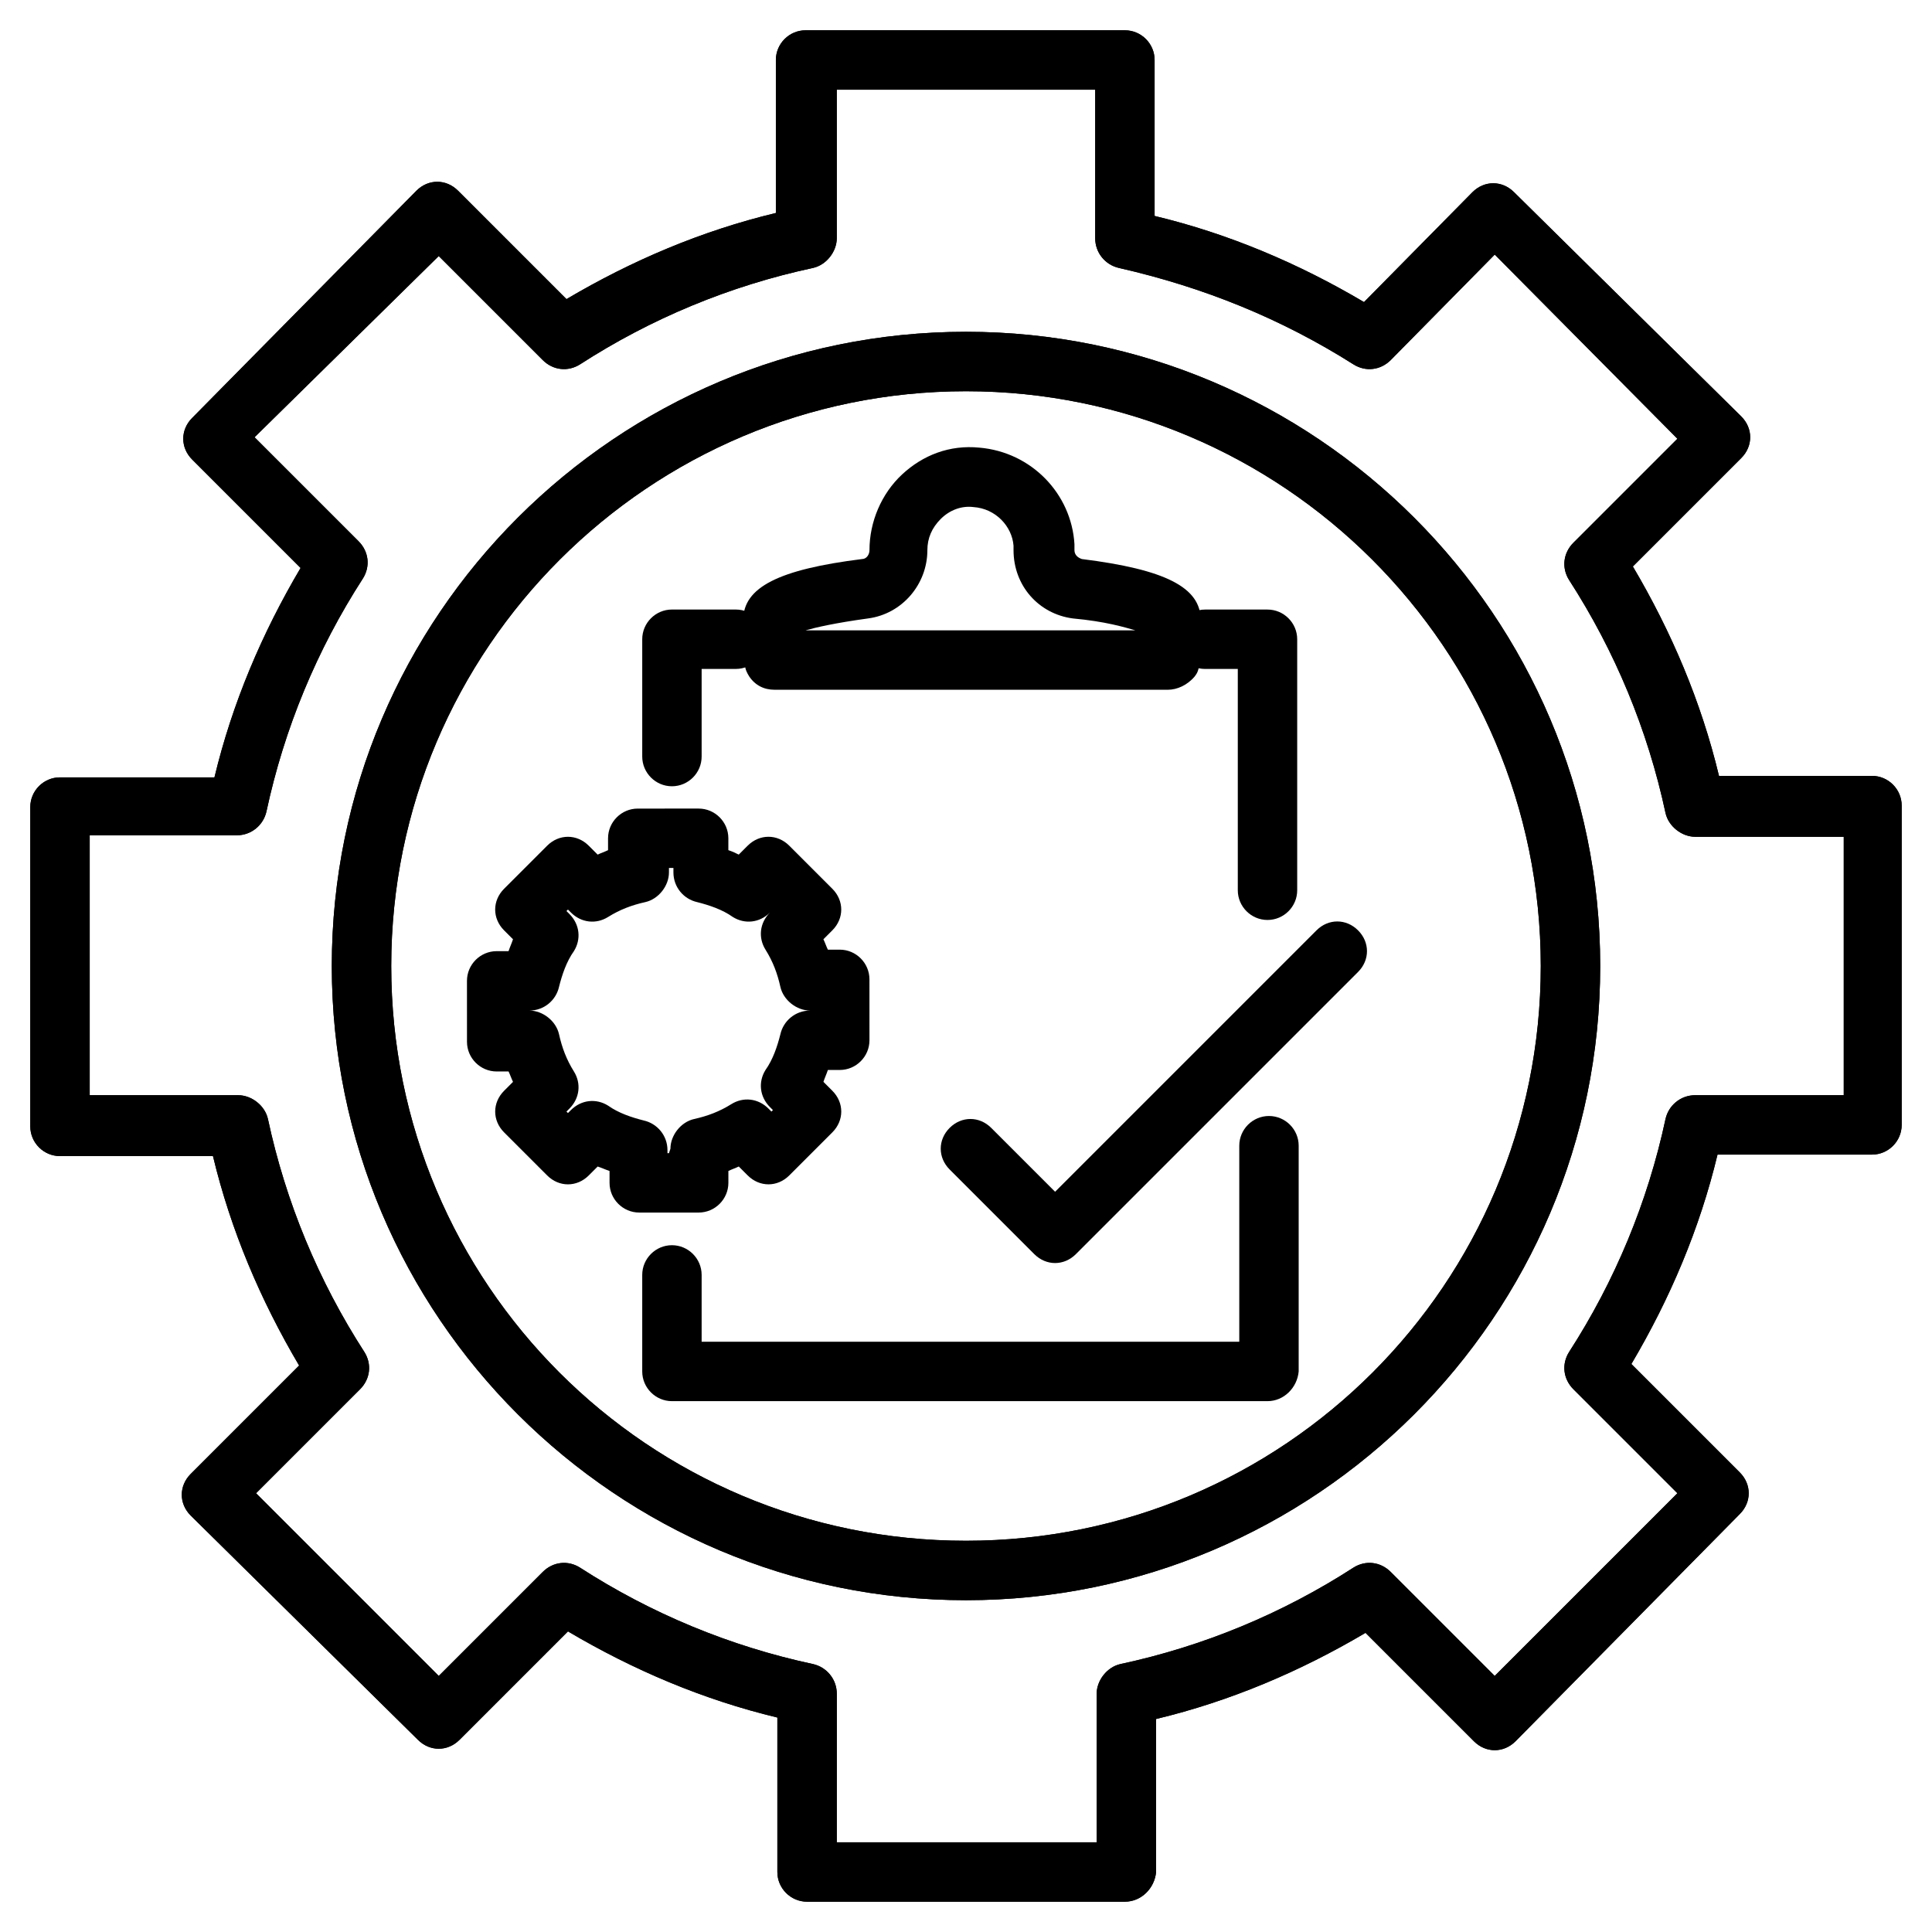
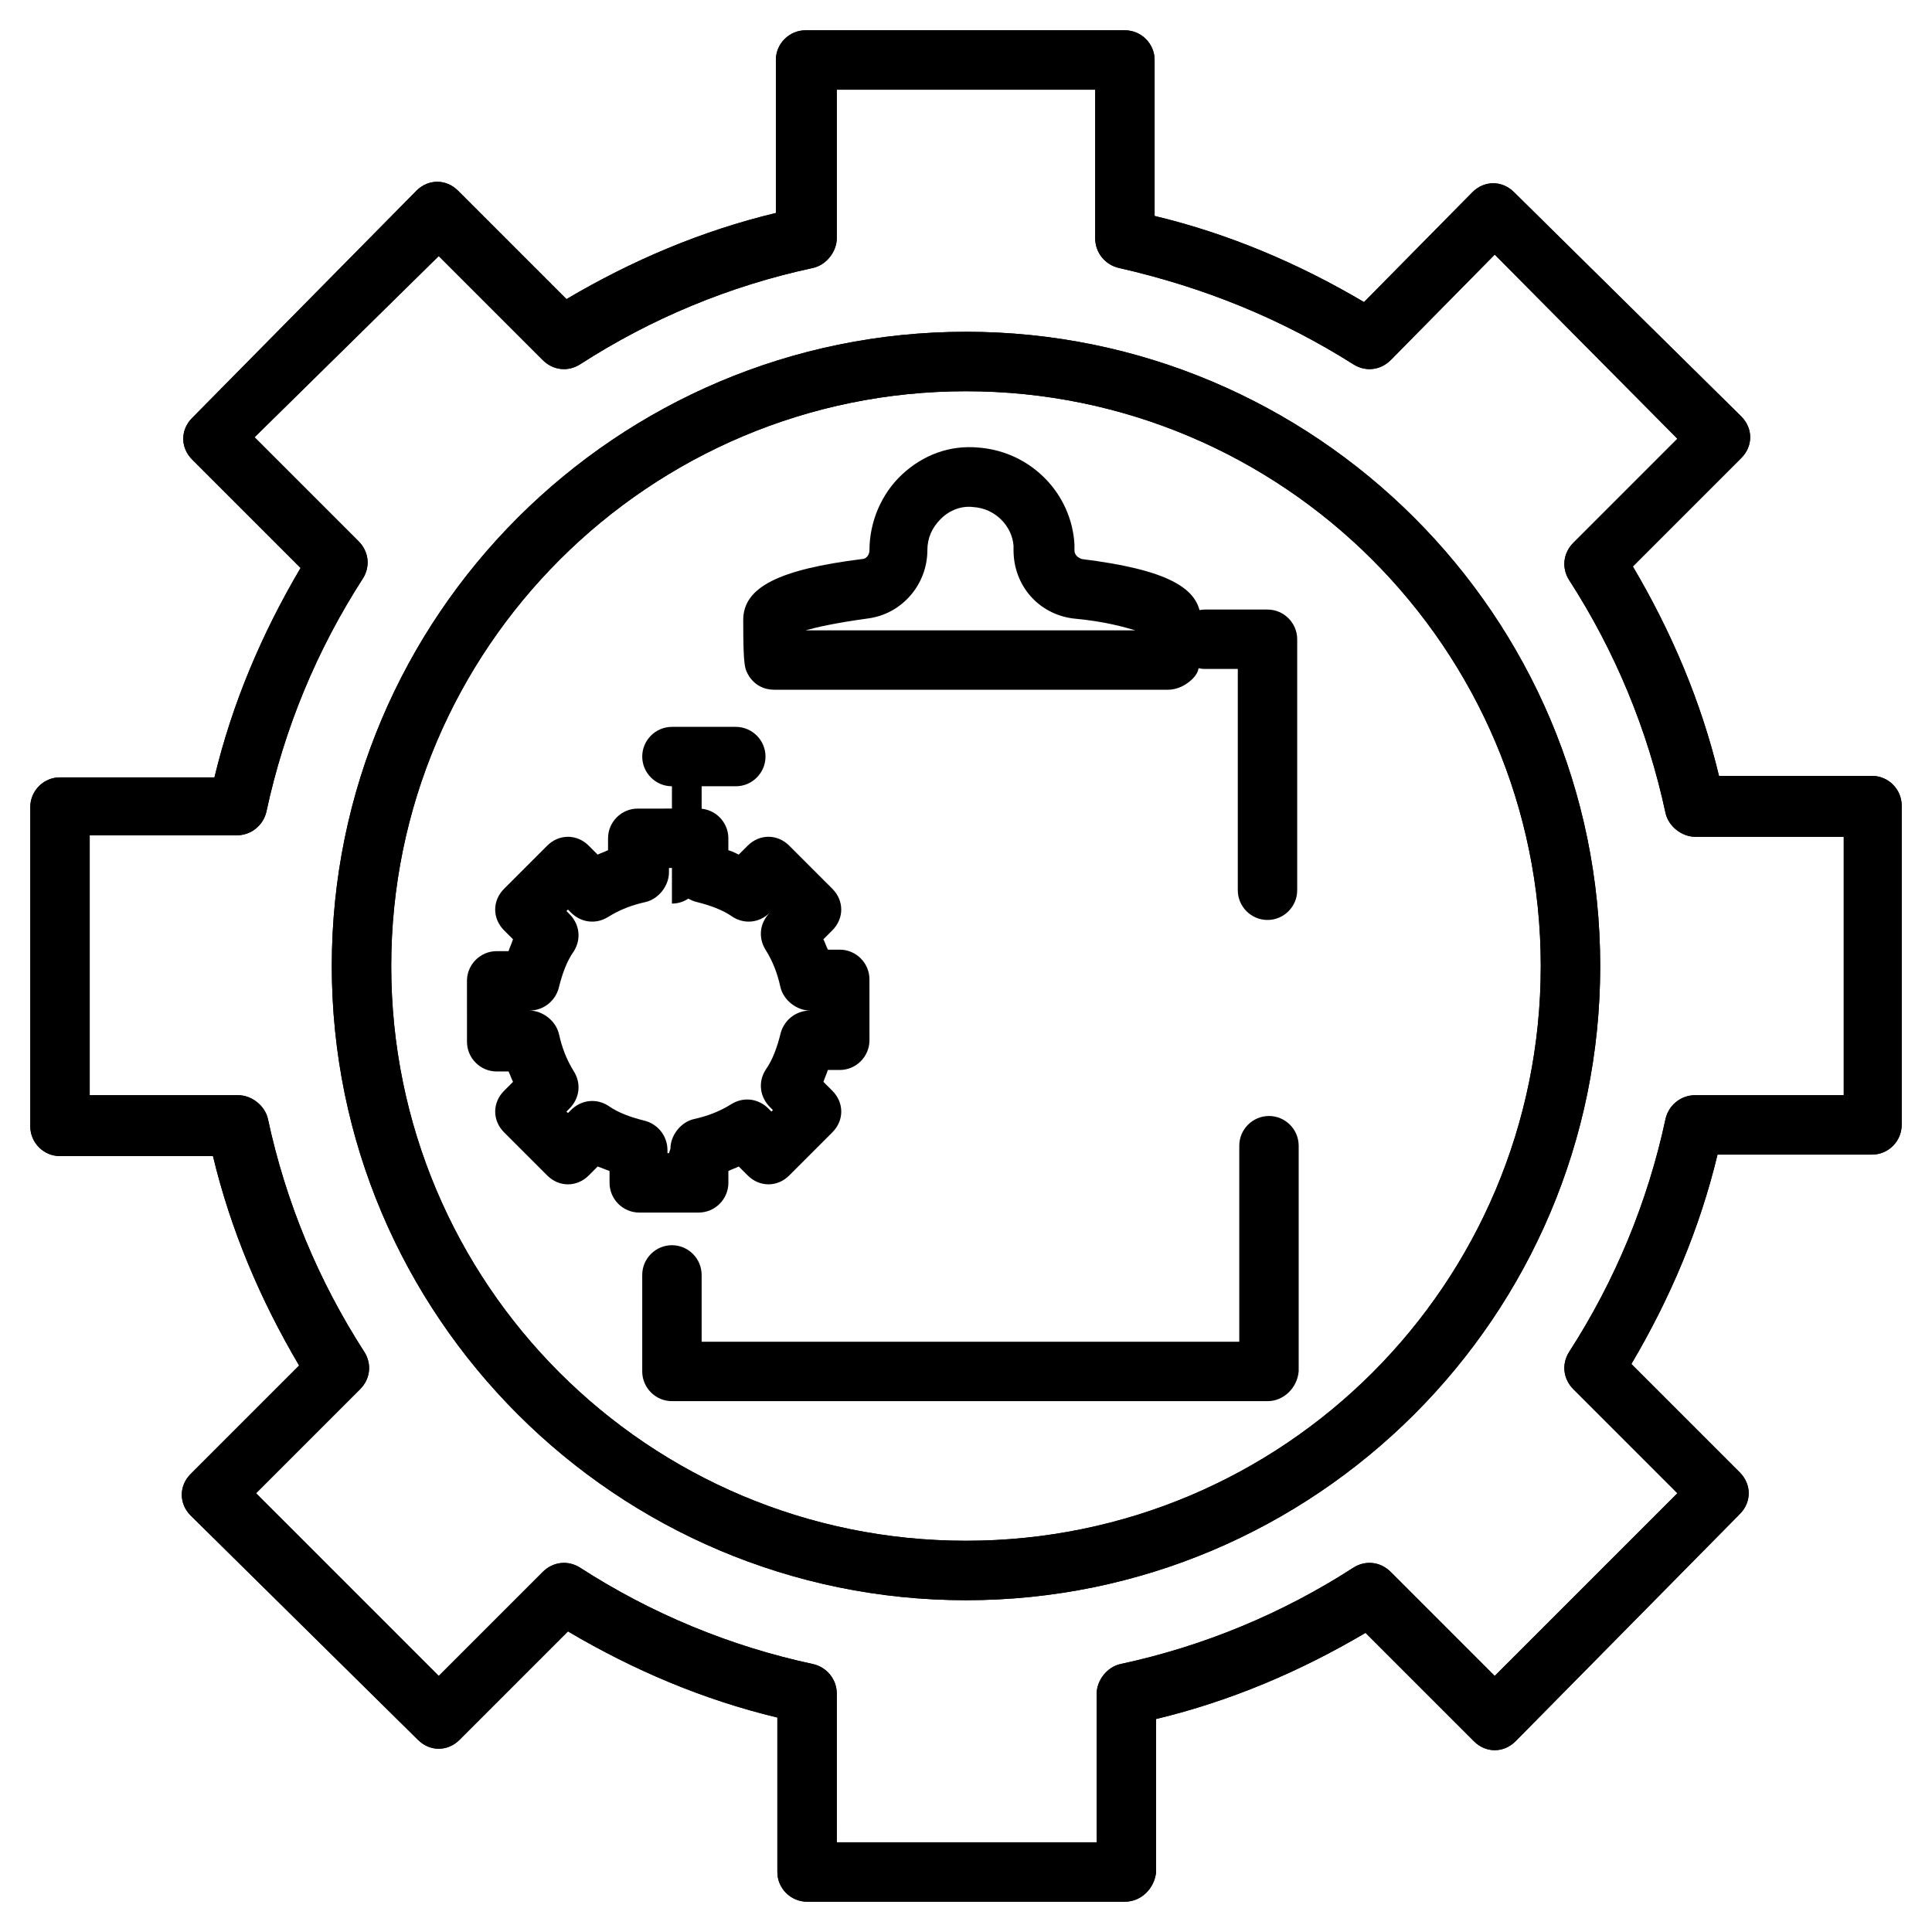
<svg xmlns="http://www.w3.org/2000/svg" fill="#000000" width="800px" height="800px" version="1.1" viewBox="144 144 512 512">
  <g>
    <path d="m442.11 647.97h-84.23c-4.328 0-7.871-3.543-7.871-7.871v-40.934c-19.68-4.723-38.18-12.594-55.496-22.828l-28.734 28.734c-3.148 3.148-7.871 3.148-11.02 0l-60.223-59.438c-3.148-3.148-3.148-7.871 0-11.02l28.734-28.734c-10.234-17.32-18.105-35.816-22.828-55.496l-40.543-0.004c-4.328 0-7.871-3.543-7.871-7.871v-84.625c0-4.328 3.543-7.871 7.871-7.871h40.934c4.723-19.68 12.594-38.18 22.828-55.496l-28.734-28.734c-3.148-3.148-3.148-7.871 0-11.02l59.438-60.223c3.148-3.148 7.871-3.148 11.02 0l28.734 28.734c17.32-10.234 35.816-18.105 55.496-22.828v-40.543c0-4.328 3.543-7.871 7.871-7.871h84.625c4.328 0 7.871 3.543 7.871 7.871v41.328c19.68 4.723 38.18 12.594 55.496 22.828l28.734-29.125c1.574-1.574 3.543-2.363 5.512-2.363s3.938 0.789 5.512 2.363l60.219 59.434c3.148 3.148 3.148 7.871 0 11.02l-28.734 28.734c10.234 17.32 18.105 35.816 22.828 55.496h40.543c4.328 0 7.871 3.543 7.871 7.871v84.625c0 4.328-3.543 7.871-7.871 7.871h-40.934c-4.723 19.68-12.594 38.18-22.828 55.496l28.734 28.734c3.148 3.148 3.148 7.871 0 11.02l-59.434 60.223c-3.148 3.148-7.871 3.148-11.02 0l-28.734-28.734c-17.32 10.234-35.816 18.105-55.496 22.828l-0.004 40.543c-0.395 4.332-3.934 7.875-8.266 7.875zm-76.359-15.746h68.879v-39.359c0-3.543 2.754-7.086 6.297-7.871 22.043-4.723 42.902-13.383 61.797-25.586 3.148-1.969 7.086-1.574 9.84 1.18l27.551 27.551 48.414-48.414-27.551-27.551c-2.754-2.754-3.148-6.691-1.18-9.84 12.203-18.895 20.859-39.754 25.586-61.797 0.789-3.543 3.938-6.297 7.871-6.297h39.359v-68.484h-39.359c-3.543 0-7.086-2.754-7.871-6.297-4.723-22.043-13.383-42.902-25.586-61.797-1.969-3.148-1.574-7.086 1.18-9.84l27.551-27.551-48.41-48.805-27.551 27.945c-2.754 2.754-6.691 3.148-9.84 1.18-19.289-12.203-39.754-20.469-62.191-25.582-3.543-0.789-6.297-3.938-6.297-7.871v-39.363h-68.488v39.359c0 3.543-2.754 7.086-6.297 7.871-22.043 4.723-42.902 13.383-61.797 25.586-3.148 1.969-7.086 1.574-9.84-1.18l-27.551-27.551-48.805 48.016 27.551 27.551c2.754 2.754 3.148 6.691 1.18 9.84-12.203 18.895-20.859 39.754-25.586 61.797-0.789 3.543-3.938 6.297-7.871 6.297l-38.965 0.004v68.879h39.359c3.543 0 7.086 2.754 7.871 6.297 4.723 22.043 13.383 42.902 25.586 61.797 1.969 3.148 1.574 7.086-1.18 9.84l-27.551 27.551 48.414 48.414 27.551-27.551c2.754-2.754 6.691-3.148 9.84-1.18 18.895 12.203 39.754 20.859 61.797 25.586 3.543 0.789 6.297 3.938 6.297 7.871z" />
    <path d="m400 568.07c-92.496 0-168.07-75.18-168.07-168.07-0.004-92.891 75.57-168.07 168.07-168.07s168.07 75.18 168.07 168.07c0 92.891-75.57 168.07-168.07 168.07zm0-320.39c-83.836 0-152.32 68.094-152.32 152.32s68.094 152.32 152.32 152.32 152.32-68.094 152.32-152.32c-0.004-84.23-68.488-152.32-152.32-152.32z" />
    <path d="m453.53 326.79h-104.3c-2.754 0-5.117-1.18-6.691-3.543-1.18-1.969-1.574-2.363-1.574-14.957 0-8.66 9.445-13.383 31.488-16.137 1.18 0 1.969-1.18 1.969-2.363 0-7.477 3.148-14.957 8.66-20.074 5.512-5.117 12.594-7.871 20.469-7.086 13.777 1.18 24.402 12.203 25.191 25.586v1.574c0 1.18 0.789 1.969 1.969 2.363 22.043 2.754 31.488 7.477 31.488 16.137 0 12.594-0.395 13.383-1.574 14.957-1.973 2.363-4.727 3.543-7.09 3.543zm-96.039-15.746h87.379c-2.754-0.789-7.871-2.363-16.531-3.148-9.055-1.18-15.742-8.66-15.742-18.105v-1.18c-0.395-5.117-4.723-9.84-10.629-10.234-3.148-0.395-6.297 0.789-8.66 3.148-2.363 2.363-3.543 5.117-3.543 8.266 0 9.055-6.691 16.926-15.742 18.105-8.656 1.184-13.773 2.363-16.531 3.148z" />
    <path d="m479.9 387.8c-4.328 0-7.871-3.543-7.871-7.871v-58.648h-8.66c-4.328 0-7.871-3.543-7.871-7.871s3.543-7.871 7.871-7.871h16.531c4.328 0 7.871 3.543 7.871 7.871v66.52c0.004 4.328-3.539 7.871-7.871 7.871z" />
    <path d="m479.9 515.32h-157.83c-4.328 0-7.871-3.543-7.871-7.871v-25.586c0-4.328 3.543-7.871 7.871-7.871s7.871 3.543 7.871 7.871v17.711h142.48v-51.953c0-4.328 3.543-7.871 7.871-7.871s7.871 3.543 7.871 7.871v59.828c-0.391 4.328-3.934 7.871-8.266 7.871z" />
-     <path d="m322.07 352.37c-4.328 0-7.871-3.543-7.871-7.871v-31.094c0-4.328 3.543-7.871 7.871-7.871h16.926c4.328 0 7.871 3.543 7.871 7.871s-3.543 7.871-7.871 7.871h-9.055v23.223c0 4.332-3.543 7.871-7.871 7.871z" />
+     <path d="m322.07 352.37c-4.328 0-7.871-3.543-7.871-7.871c0-4.328 3.543-7.871 7.871-7.871h16.926c4.328 0 7.871 3.543 7.871 7.871s-3.543 7.871-7.871 7.871h-9.055v23.223c0 4.332-3.543 7.871-7.871 7.871z" />
    <path d="m442.11 647.97h-84.23c-4.328 0-7.871-3.543-7.871-7.871v-40.934c-19.68-4.723-38.18-12.594-55.496-22.828l-28.734 28.734c-3.148 3.148-7.871 3.148-11.02 0l-60.223-59.438c-3.148-3.148-3.148-7.871 0-11.02l28.734-28.734c-10.234-17.32-18.105-35.816-22.828-55.496l-40.543-0.004c-4.328 0-7.871-3.543-7.871-7.871v-84.625c0-4.328 3.543-7.871 7.871-7.871h40.934c4.723-19.68 12.594-38.18 22.828-55.496l-28.734-28.734c-3.148-3.148-3.148-7.871 0-11.02l59.438-60.223c3.148-3.148 7.871-3.148 11.02 0l28.734 28.734c17.32-10.234 35.816-18.105 55.496-22.828v-40.543c0-4.328 3.543-7.871 7.871-7.871h84.625c4.328 0 7.871 3.543 7.871 7.871v41.328c19.68 4.723 38.18 12.594 55.496 22.828l28.734-29.125c1.574-1.574 3.543-2.363 5.512-2.363s3.938 0.789 5.512 2.363l60.219 59.434c3.148 3.148 3.148 7.871 0 11.02l-28.734 28.734c10.234 17.32 18.105 35.816 22.828 55.496h40.543c4.328 0 7.871 3.543 7.871 7.871v84.625c0 4.328-3.543 7.871-7.871 7.871h-40.934c-4.723 19.68-12.594 38.18-22.828 55.496l28.734 28.734c3.148 3.148 3.148 7.871 0 11.02l-59.434 60.223c-3.148 3.148-7.871 3.148-11.02 0l-28.734-28.734c-17.32 10.234-35.816 18.105-55.496 22.828l-0.004 40.543c-0.395 4.332-3.934 7.875-8.266 7.875zm-76.359-15.746h68.879v-39.359c0-3.543 2.754-7.086 6.297-7.871 22.043-4.723 42.902-13.383 61.797-25.586 3.148-1.969 7.086-1.574 9.84 1.18l27.551 27.551 48.414-48.414-27.551-27.551c-2.754-2.754-3.148-6.691-1.18-9.84 12.203-18.895 20.859-39.754 25.586-61.797 0.789-3.543 3.938-6.297 7.871-6.297h39.359v-68.484h-39.359c-3.543 0-7.086-2.754-7.871-6.297-4.723-22.043-13.383-42.902-25.586-61.797-1.969-3.148-1.574-7.086 1.18-9.84l27.551-27.551-48.41-48.805-27.551 27.945c-2.754 2.754-6.691 3.148-9.84 1.18-19.289-12.203-39.754-20.469-62.191-25.582-3.543-0.789-6.297-3.938-6.297-7.871v-39.363h-68.488v39.359c0 3.543-2.754 7.086-6.297 7.871-22.043 4.723-42.902 13.383-61.797 25.586-3.148 1.969-7.086 1.574-9.84-1.18l-27.551-27.551-48.805 48.016 27.551 27.551c2.754 2.754 3.148 6.691 1.18 9.84-12.203 18.895-20.859 39.754-25.586 61.797-0.789 3.543-3.938 6.297-7.871 6.297l-38.965 0.004v68.879h39.359c3.543 0 7.086 2.754 7.871 6.297 4.723 22.043 13.383 42.902 25.586 61.797 1.969 3.148 1.574 7.086-1.18 9.84l-27.551 27.551 48.414 48.414 27.551-27.551c2.754-2.754 6.691-3.148 9.84-1.18 18.895 12.203 39.754 20.859 61.797 25.586 3.543 0.789 6.297 3.938 6.297 7.871z" />
    <path d="m400 568.07c-92.496 0-168.07-75.18-168.07-168.07-0.004-92.891 75.57-168.07 168.07-168.07s168.07 75.18 168.07 168.07c0 92.891-75.57 168.07-168.07 168.07zm0-320.39c-83.836 0-152.32 68.094-152.32 152.32s68.094 152.32 152.32 152.32 152.32-68.094 152.32-152.32c-0.004-84.23-68.488-152.32-152.32-152.32z" />
    <path d="m329.15 465.34h-15.742c-4.328 0-7.871-3.543-7.871-7.871v-3.148c-1.18-0.395-1.969-0.789-3.148-1.18l-2.363 2.363c-3.148 3.148-7.871 3.148-11.02 0l-11.414-11.414c-3.148-3.148-3.148-7.871 0-11.02l2.363-2.363c-0.395-0.789-0.789-1.969-1.18-2.754h-3.148c-4.328 0-7.871-3.543-7.871-7.871l-0.004-16.145c0-4.328 3.543-7.871 7.871-7.871h3.148c0.395-1.18 0.789-1.969 1.18-3.148l-2.363-2.363c-3.148-3.148-3.148-7.871 0-11.02l11.414-11.414c3.148-3.148 7.871-3.148 11.02 0l2.363 2.363c0.789-0.395 1.969-0.789 2.754-1.18v-3.148c0-4.328 3.543-7.871 7.871-7.871l16.141-0.004c4.328 0 7.871 3.543 7.871 7.871v3.148c1.18 0.395 1.969 0.789 2.754 1.18l2.363-2.363c1.574-1.574 3.543-2.363 5.512-2.363s3.938 0.789 5.512 2.363l11.414 11.414c3.148 3.148 3.148 7.871 0 11.02l-2.363 2.363c0.395 0.789 0.789 1.969 1.18 2.754h3.148c4.328 0 7.871 3.543 7.871 7.871l0.004 16.145c0 4.328-3.543 7.871-7.871 7.871h-3.148c-0.395 1.18-0.789 1.969-1.18 3.148l2.363 2.363c3.148 3.148 3.148 7.871 0 11.02l-11.414 11.414c-3.148 3.148-7.871 3.148-11.02 0l-2.363-2.363c-0.789 0.395-1.969 0.789-2.754 1.18v3.148c-0.004 4.332-3.547 7.875-7.879 7.875zm-7.871-15.742 0.395-1.18c0-3.543 2.754-7.086 6.297-7.871 3.543-0.789 6.691-1.969 9.84-3.938 3.148-1.969 7.086-1.574 9.84 1.18l0.789 0.789 0.395-0.395-0.789-0.789c-2.754-2.754-3.148-6.691-1.18-9.84 1.969-2.754 3.148-6.297 3.938-9.445 0.789-3.543 3.938-6.297 7.871-6.297h1.18v-0.004h-1.18c-3.543 0-7.086-2.754-7.871-6.297-0.789-3.543-1.969-6.691-3.938-9.84-1.969-3.148-1.574-7.086 1.18-9.84l0.789-0.789-0.789 0.789c-2.754 2.754-6.691 3.148-9.84 1.18-2.754-1.969-6.297-3.148-9.445-3.938-3.543-0.789-6.297-3.938-6.297-7.871v-1.18h-1.184v1.18c0 3.543-2.754 7.086-6.297 7.871-3.543 0.789-6.691 1.969-9.84 3.938s-7.086 1.574-9.84-1.18l-0.789-0.789-0.395 0.395 0.789 0.789c2.754 2.754 3.148 6.691 1.18 9.84-1.969 2.754-3.148 6.297-3.938 9.445-0.789 3.543-3.938 6.297-7.871 6.297h-1.18 1.18c3.543 0 7.086 2.754 7.871 6.297 0.789 3.543 1.969 6.691 3.938 9.84 1.969 3.148 1.574 7.086-1.18 9.84l-0.789 0.789 0.395 0.395 0.789-0.789c2.754-2.754 6.691-3.148 9.84-1.18 2.754 1.969 6.297 3.148 9.445 3.938 3.543 0.789 6.297 3.938 6.297 7.871v0.789z" />
-     <path d="m423.61 478.72c-1.969 0-3.938-0.789-5.512-2.363l-22.434-22.434c-3.148-3.148-3.148-7.871 0-11.02 3.148-3.148 7.871-3.148 11.02 0l16.926 16.926 69.273-69.273c3.148-3.148 7.871-3.148 11.02 0 3.148 3.148 3.148 7.871 0 11.02l-74.785 74.785c-1.57 1.57-3.539 2.359-5.508 2.359z" />
  </g>
</svg>